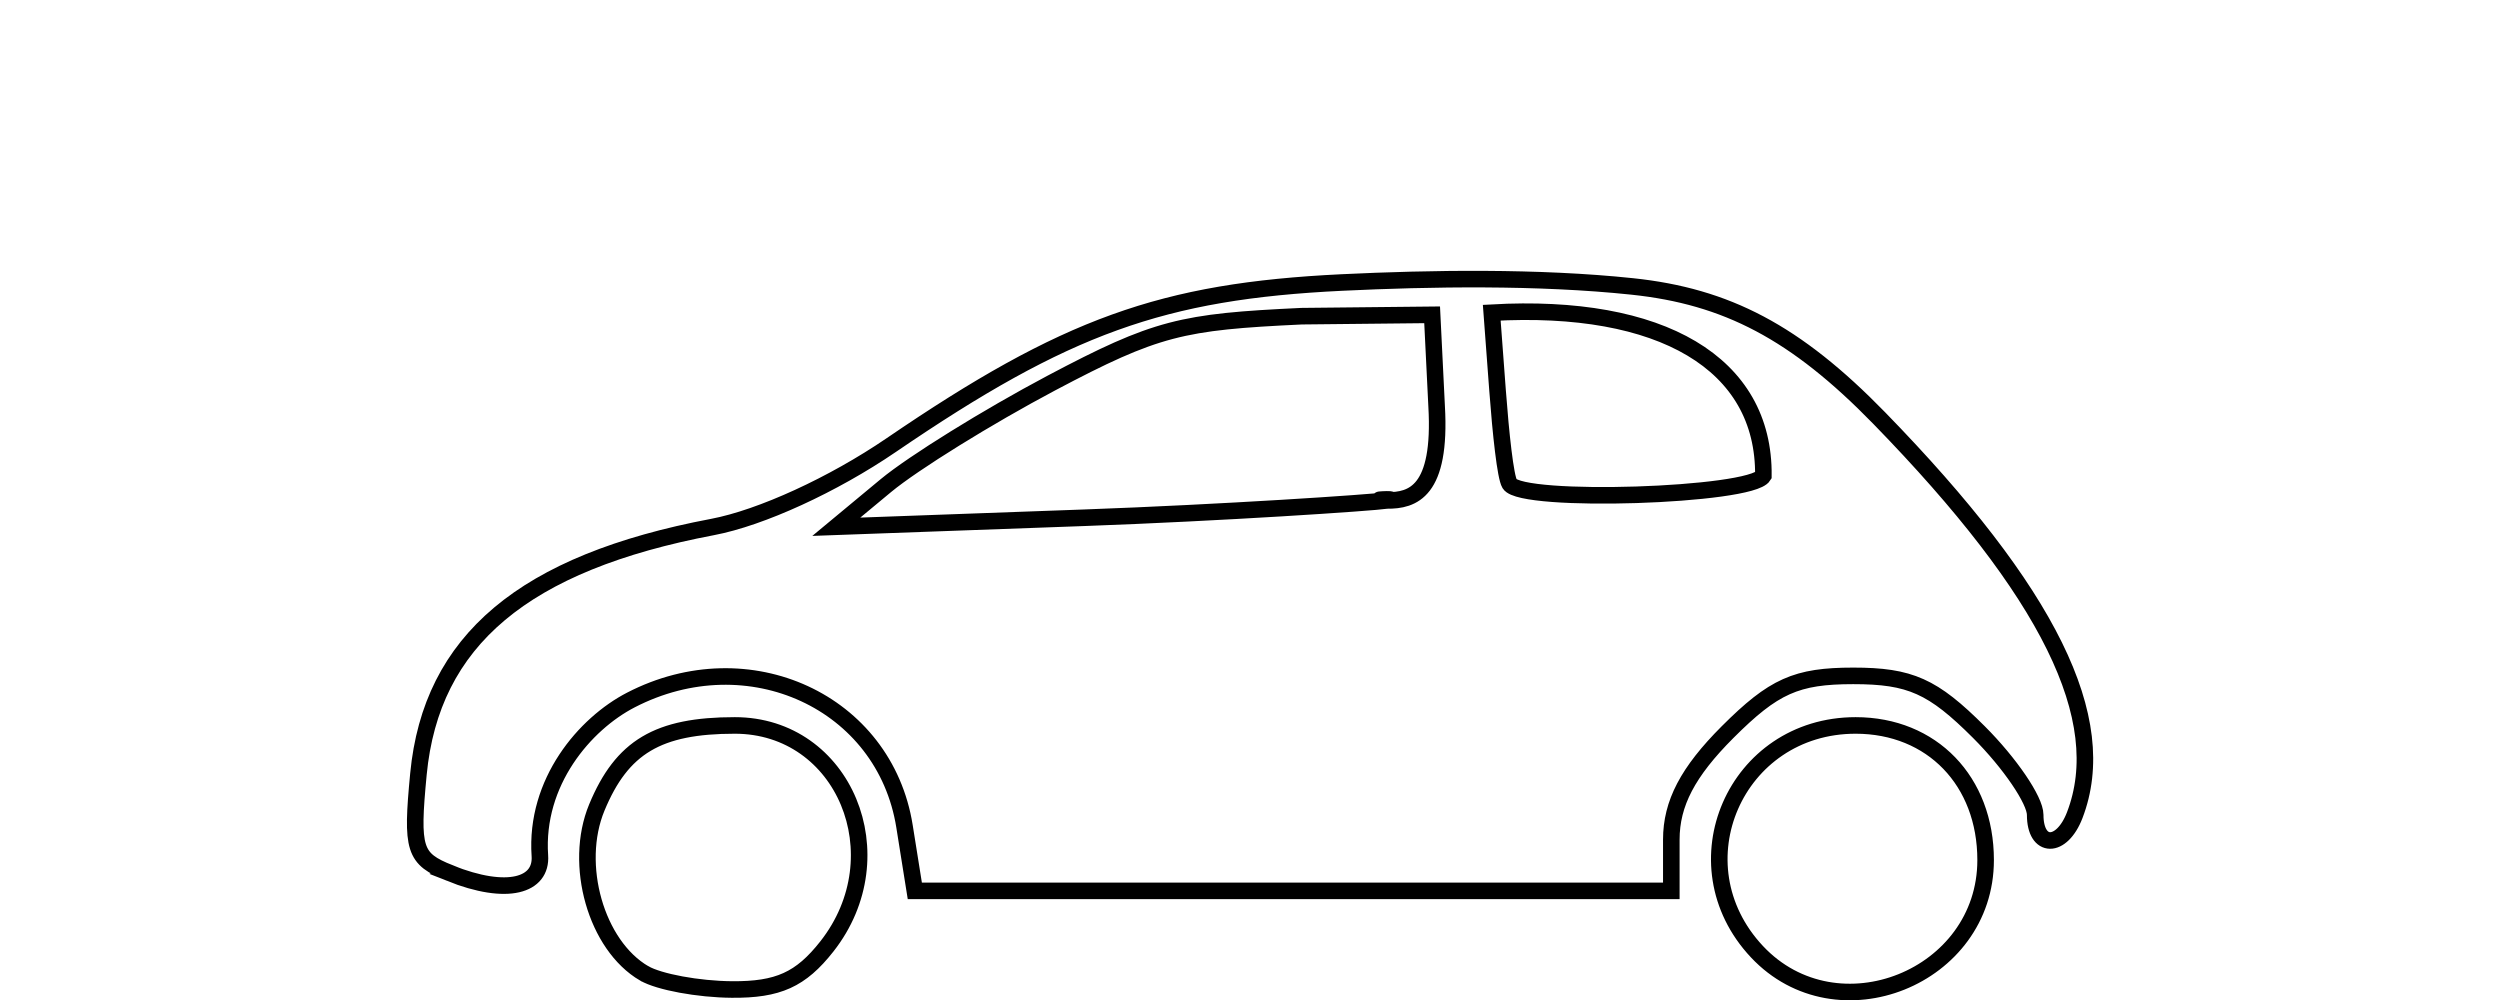
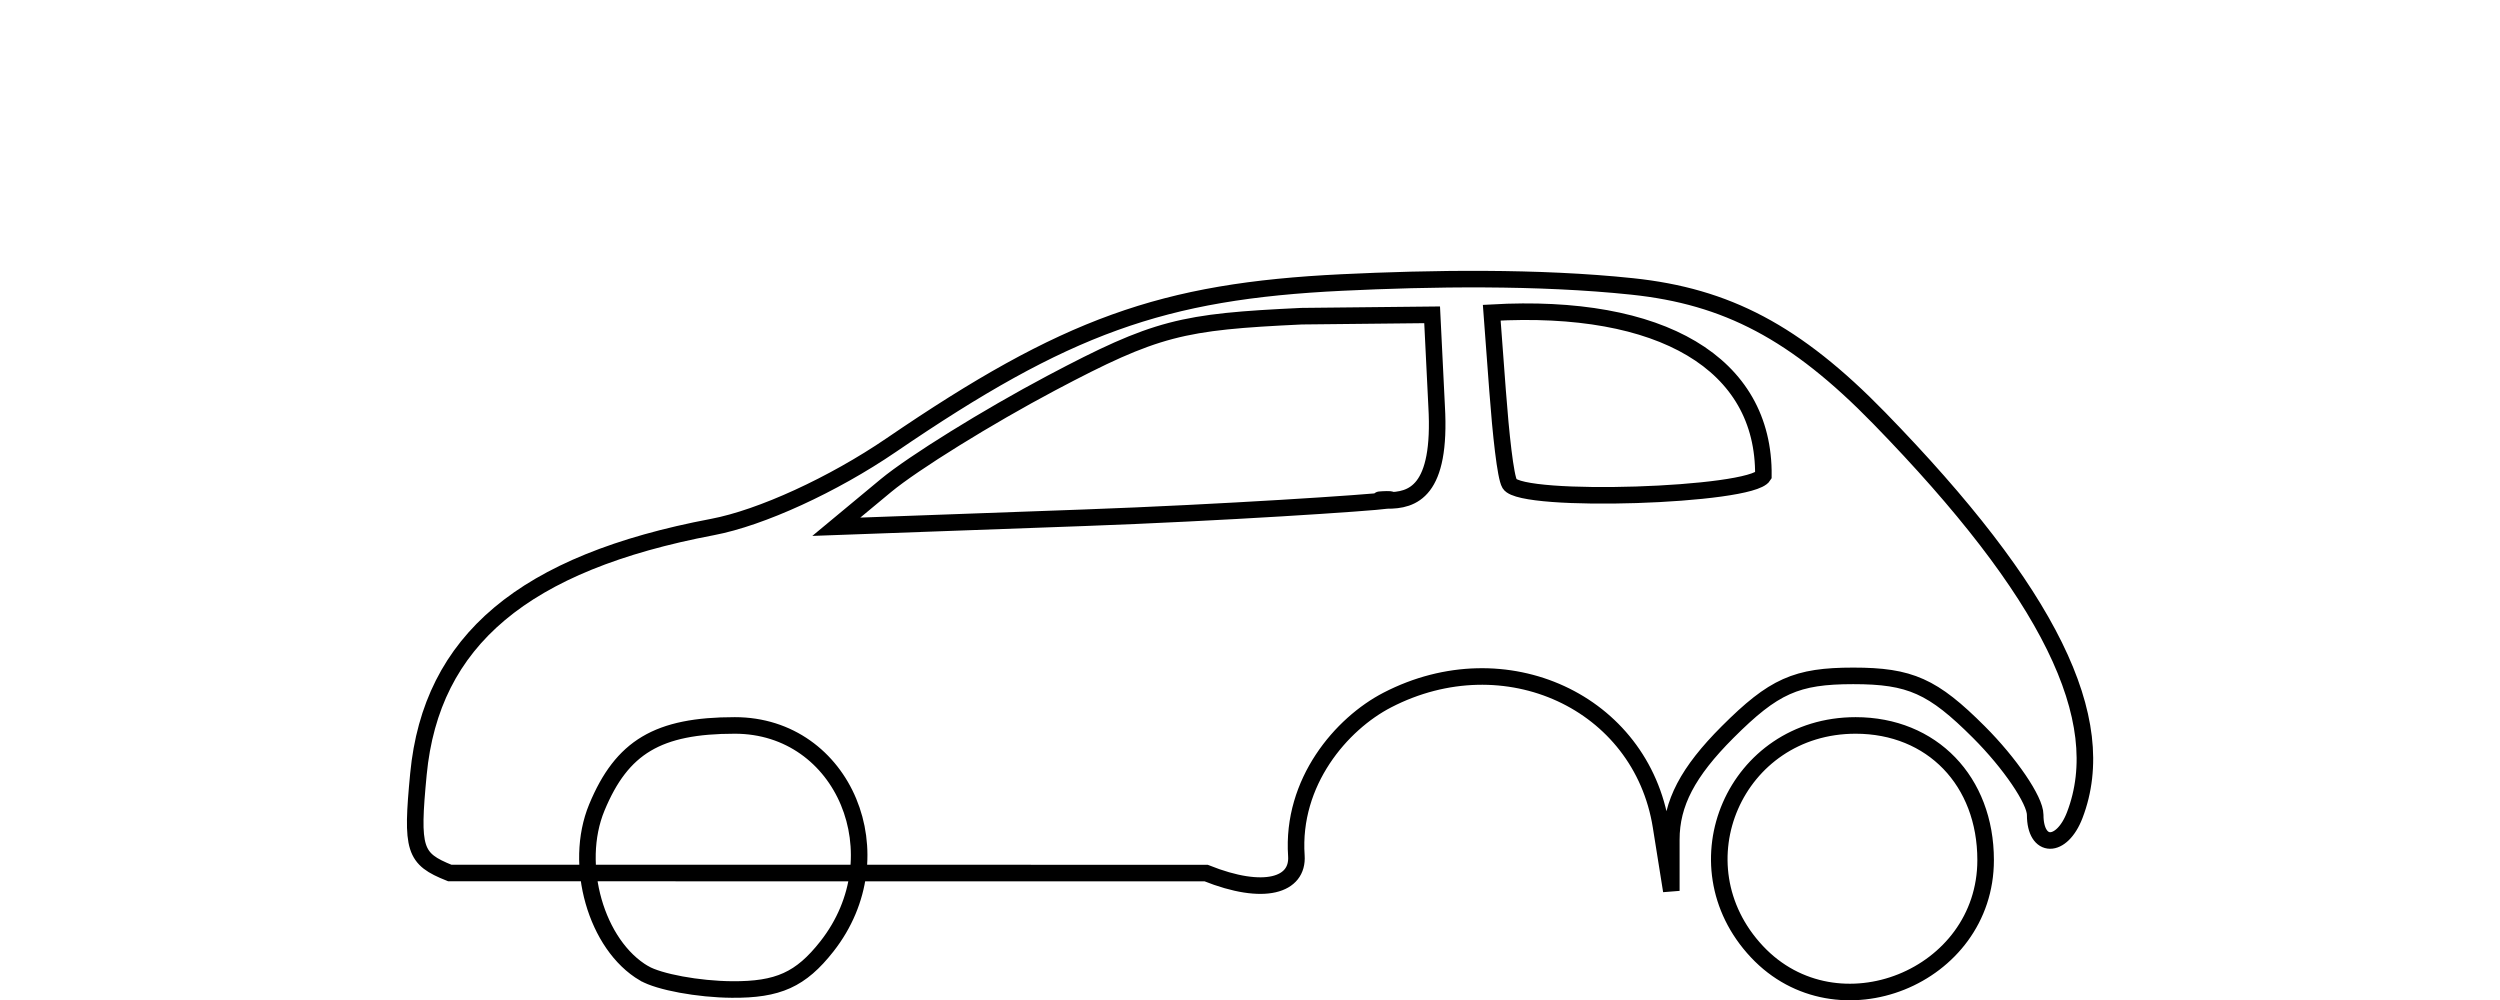
<svg xmlns="http://www.w3.org/2000/svg" xmlns:ns1="http://www.inkscape.org/namespaces/inkscape" xmlns:ns2="http://sodipodi.sourceforge.net/DTD/sodipodi-0.dtd" width="40mm" height="16mm" viewBox="0 0 40 16" version="1.1" id="svg5" xml:space="preserve" ns1:version="1.2 (dc2aedaf03, 2022-05-15)" ns2:docname="carrozzerie.svg">
  <ns2:namedview id="namedview7" pagecolor="#ffffff" bordercolor="#000000" borderopacity="0.25" ns1:showpageshadow="2" ns1:pageopacity="0.0" ns1:pagecheckerboard="0" ns1:deskcolor="#d1d1d1" ns1:document-units="mm" showgrid="false" ns1:zoom="3.1963805" ns1:cx="773.68762" ns1:cy="624.76918" ns1:window-width="1920" ns1:window-height="1027" ns1:window-x="-8" ns1:window-y="-8" ns1:window-maximized="1" ns1:current-layer="layer1" />
  <defs id="defs2" />
  <g ns1:label="Livello 1" ns1:groupmode="layer" id="layer1" transform="translate(-92.944,-146.987)">
    <g id="g27090">
      <g id="g11856" style="fill:none">
        <g id="g8100-4" style="fill:none;fill-opacity:1" transform="translate(15.542,147.702)">
          <g id="g15611" ns1:export-filename="CARROZZERIE SVG\city_car.svg" ns1:export-xdpi="96" ns1:export-ydpi="96" style="fill:none">
-             <rect style="fill:none;fill-opacity:1;fill-rule:evenodd;stroke:none;stroke-width:10.368;stroke-linecap:round;stroke-linejoin:round;stroke-miterlimit:0;stroke-dashoffset:0.246" id="rect9980" width="40" height="16" x="92.944" y="146.987" transform="translate(-15.542,-147.702)" />
-             <path style="fill:none;fill-opacity:1;stroke:#000000;stroke-width:0.265;stroke-opacity:1" d="m 87.709,14.859 c -0.769,-0.449 -1.137,-1.739 -0.758,-2.654 0.402,-0.97 0.979,-1.313 2.208,-1.313 1.748,0 2.615,2.083 1.473,3.536 -0.418,0.531 -0.78,0.695 -1.521,0.689 -0.535,-0.004 -1.166,-0.121 -1.401,-0.258 z m 17.805,-0.346 c -1.314,-1.399 -0.345,-3.621 1.578,-3.621 1.221,0 2.08,0.889 2.08,2.154 0,1.879 -2.376,2.832 -3.658,1.467 z M 84.598,13.253 c -0.572,-0.229 -0.617,-0.371 -0.501,-1.583 0.205,-2.137 1.686,-3.381 4.706,-3.953 0.775,-0.147 1.927,-0.675 2.858,-1.31 2.792,-1.906 4.337,-2.463 7.212,-2.602 1.411,-0.068 3.137,-0.096 4.645,0.063 1.508,0.159 2.612,0.731 3.953,2.108 2.716,2.789 3.715,4.817 3.127,6.351 -0.209,0.544 -0.633,0.54 -0.633,-0.005 0,-0.233 -0.405,-0.828 -0.9,-1.323 -0.737,-0.737 -1.1,-0.9 -2.011,-0.9 -0.911,0 -1.273,0.162 -2.011,0.9 -0.636,0.636 -0.9,1.14 -0.9,1.72 v 0.82 h -6.052 -6.052 l -0.165,-1.034 c -0.318,-1.991 -2.494,-2.994 -4.378,-2.02 -0.736,0.38 -1.537,1.312 -1.456,2.492 0.032,0.472 -0.512,0.65 -1.444,0.277 z M 99.594,7.292 c 0.41,0.003 0.873,-0.136 0.794,-1.508 l -0.072,-1.462 -2.088,0.022 c -1.919,0.09 -2.324,0.18 -4.005,1.07 -1.019,0.54 -2.209,1.278 -2.646,1.64 l -0.794,0.659 3.969,-0.144 c 2.183,-0.079 4.602,-0.24 4.842,-0.277 0.24,-0.037 -0.41,-0.003 3e-5,0 z m 6.022,-0.394 c 0.02,-1.803 -1.639,-2.763 -4.346,-2.61 l 0.093,1.246 c 0.052,0.697 0.126,1.383 0.193,1.492 0.194,0.315 3.86,0.196 4.06,-0.128 z" id="path8088-5" ns2:nodetypes="sssscsssssssssszcsssssscccssssscccsscszzsccsssc" />
+             <path style="fill:none;fill-opacity:1;stroke:#000000;stroke-width:0.265;stroke-opacity:1" d="m 87.709,14.859 c -0.769,-0.449 -1.137,-1.739 -0.758,-2.654 0.402,-0.97 0.979,-1.313 2.208,-1.313 1.748,0 2.615,2.083 1.473,3.536 -0.418,0.531 -0.78,0.695 -1.521,0.689 -0.535,-0.004 -1.166,-0.121 -1.401,-0.258 z m 17.805,-0.346 c -1.314,-1.399 -0.345,-3.621 1.578,-3.621 1.221,0 2.08,0.889 2.08,2.154 0,1.879 -2.376,2.832 -3.658,1.467 z M 84.598,13.253 c -0.572,-0.229 -0.617,-0.371 -0.501,-1.583 0.205,-2.137 1.686,-3.381 4.706,-3.953 0.775,-0.147 1.927,-0.675 2.858,-1.31 2.792,-1.906 4.337,-2.463 7.212,-2.602 1.411,-0.068 3.137,-0.096 4.645,0.063 1.508,0.159 2.612,0.731 3.953,2.108 2.716,2.789 3.715,4.817 3.127,6.351 -0.209,0.544 -0.633,0.54 -0.633,-0.005 0,-0.233 -0.405,-0.828 -0.9,-1.323 -0.737,-0.737 -1.1,-0.9 -2.011,-0.9 -0.911,0 -1.273,0.162 -2.011,0.9 -0.636,0.636 -0.9,1.14 -0.9,1.72 v 0.82 l -0.165,-1.034 c -0.318,-1.991 -2.494,-2.994 -4.378,-2.02 -0.736,0.38 -1.537,1.312 -1.456,2.492 0.032,0.472 -0.512,0.65 -1.444,0.277 z M 99.594,7.292 c 0.41,0.003 0.873,-0.136 0.794,-1.508 l -0.072,-1.462 -2.088,0.022 c -1.919,0.09 -2.324,0.18 -4.005,1.07 -1.019,0.54 -2.209,1.278 -2.646,1.64 l -0.794,0.659 3.969,-0.144 c 2.183,-0.079 4.602,-0.24 4.842,-0.277 0.24,-0.037 -0.41,-0.003 3e-5,0 z m 6.022,-0.394 c 0.02,-1.803 -1.639,-2.763 -4.346,-2.61 l 0.093,1.246 c 0.052,0.697 0.126,1.383 0.193,1.492 0.194,0.315 3.86,0.196 4.06,-0.128 z" id="path8088-5" ns2:nodetypes="sssscsssssssssszcsssssscccssssscccsscszzsccsssc" />
          </g>
        </g>
      </g>
    </g>
  </g>
</svg>